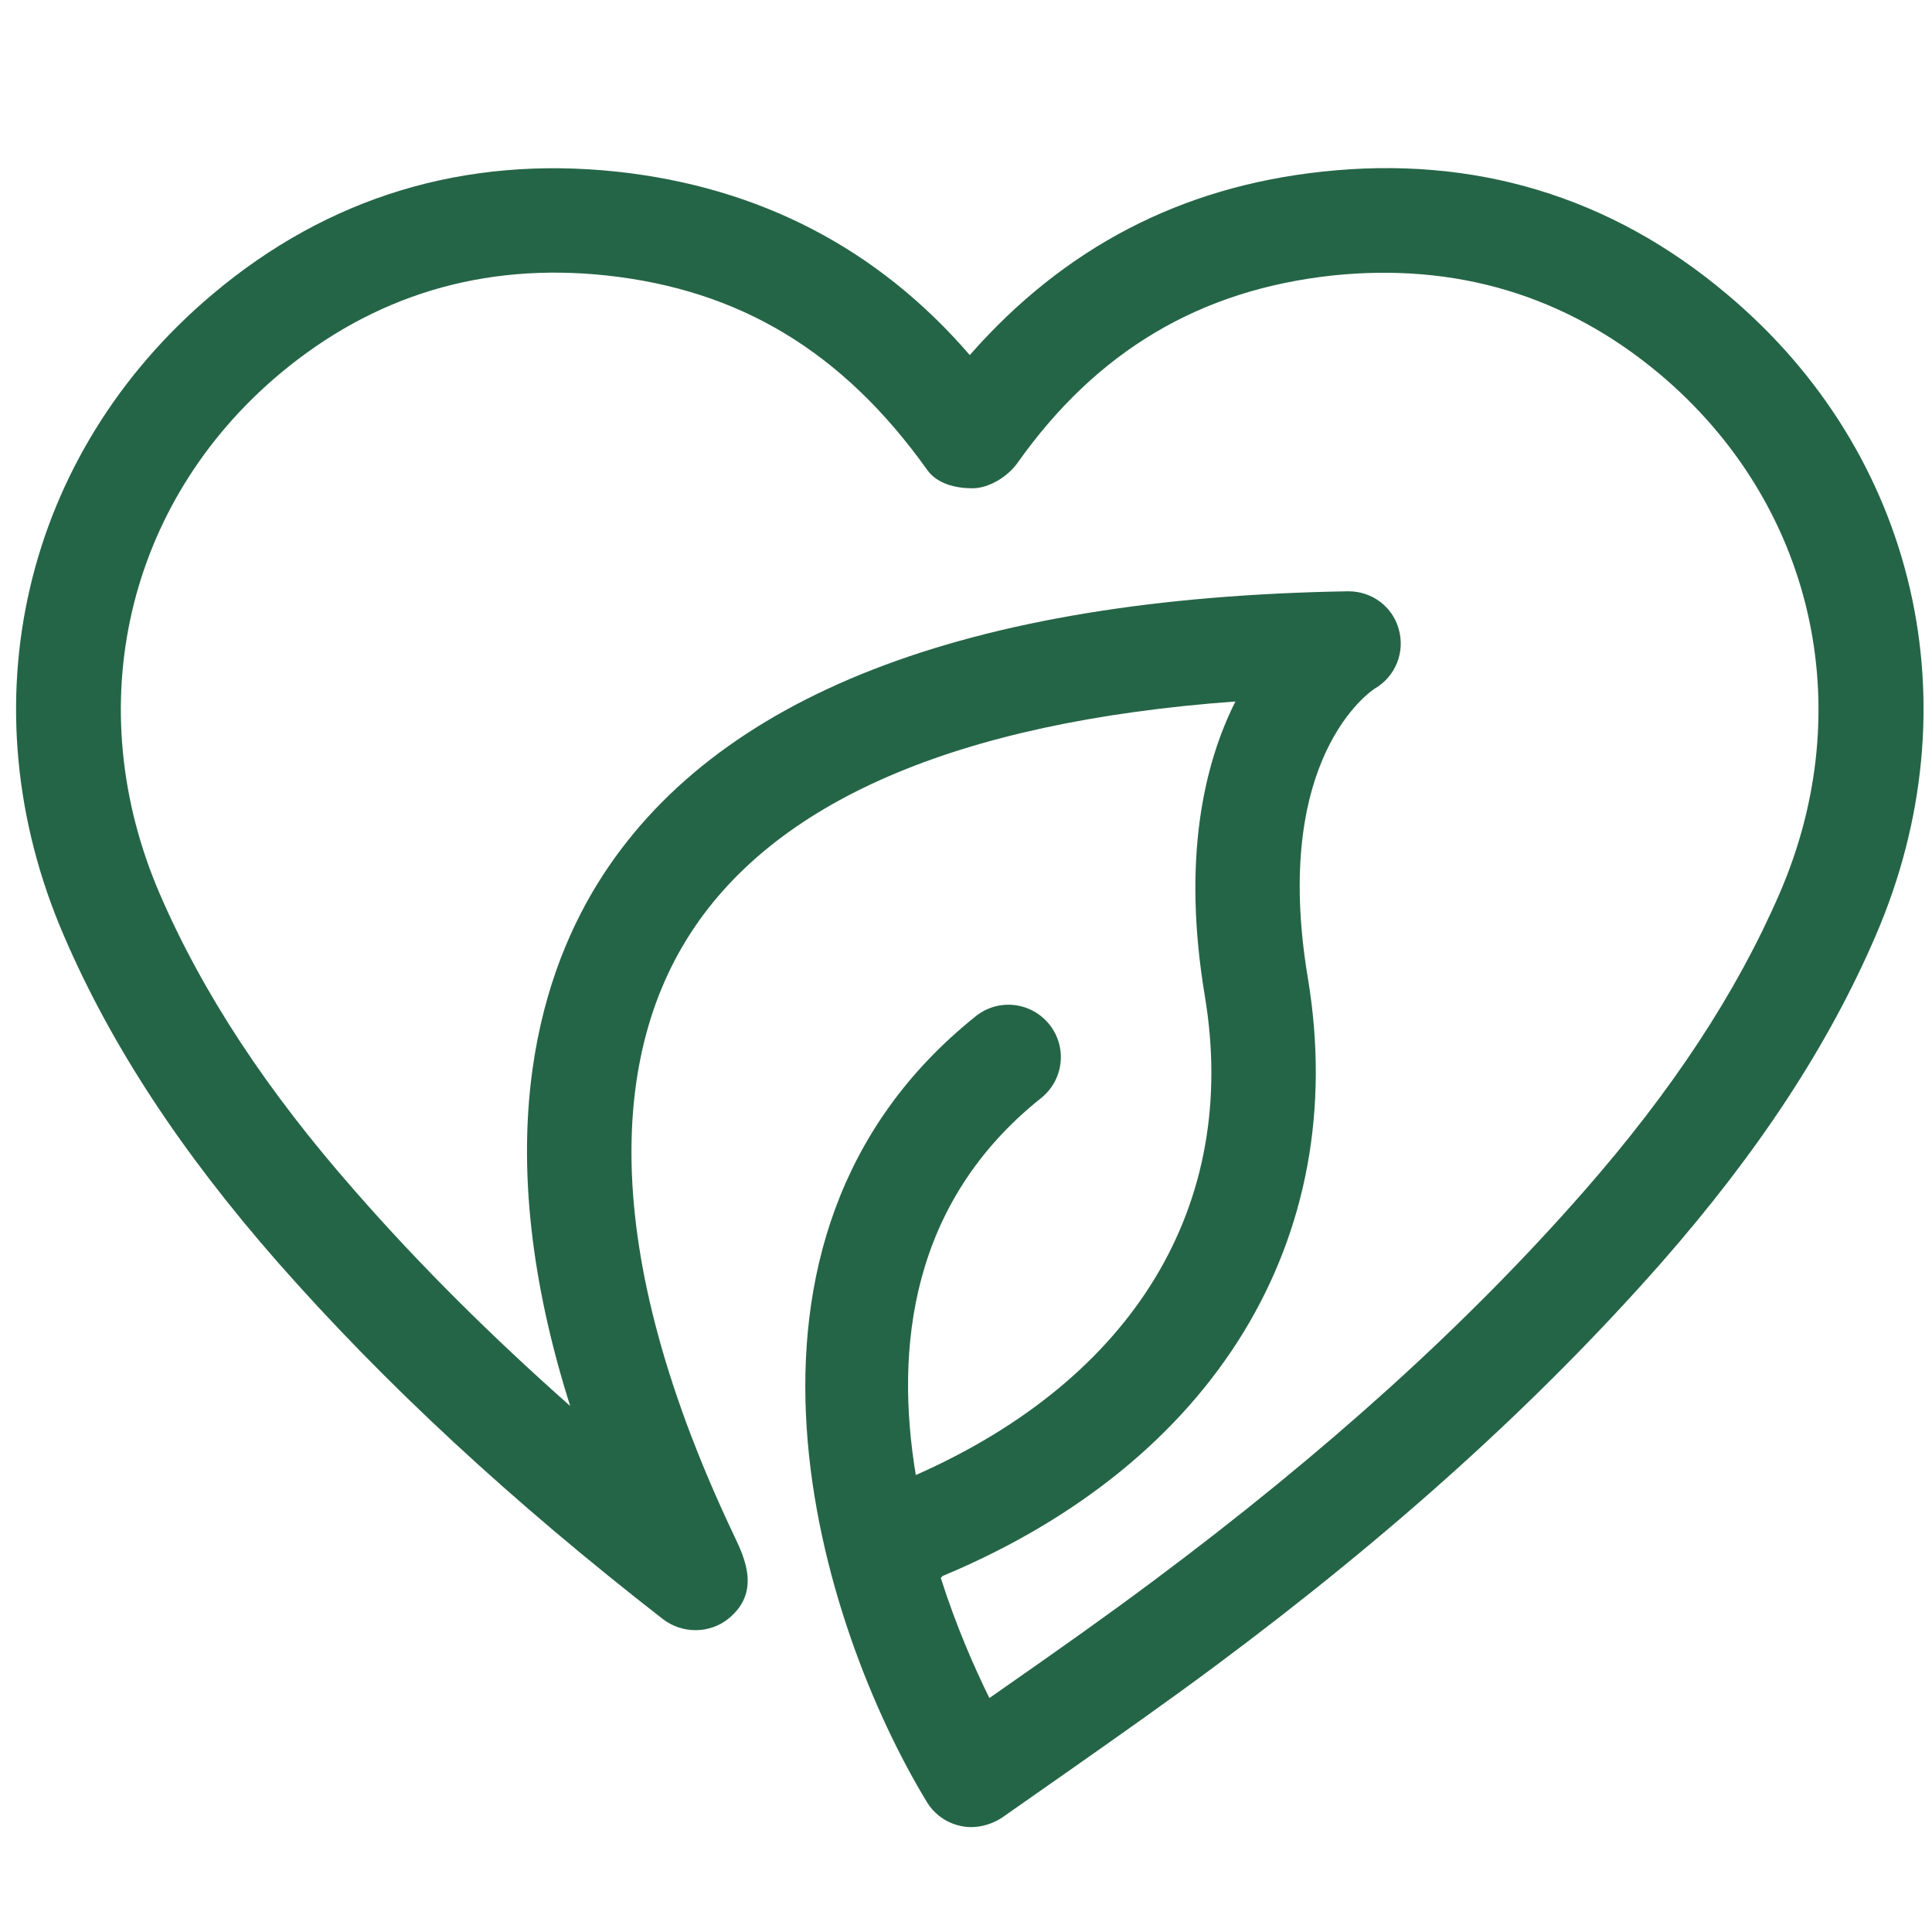
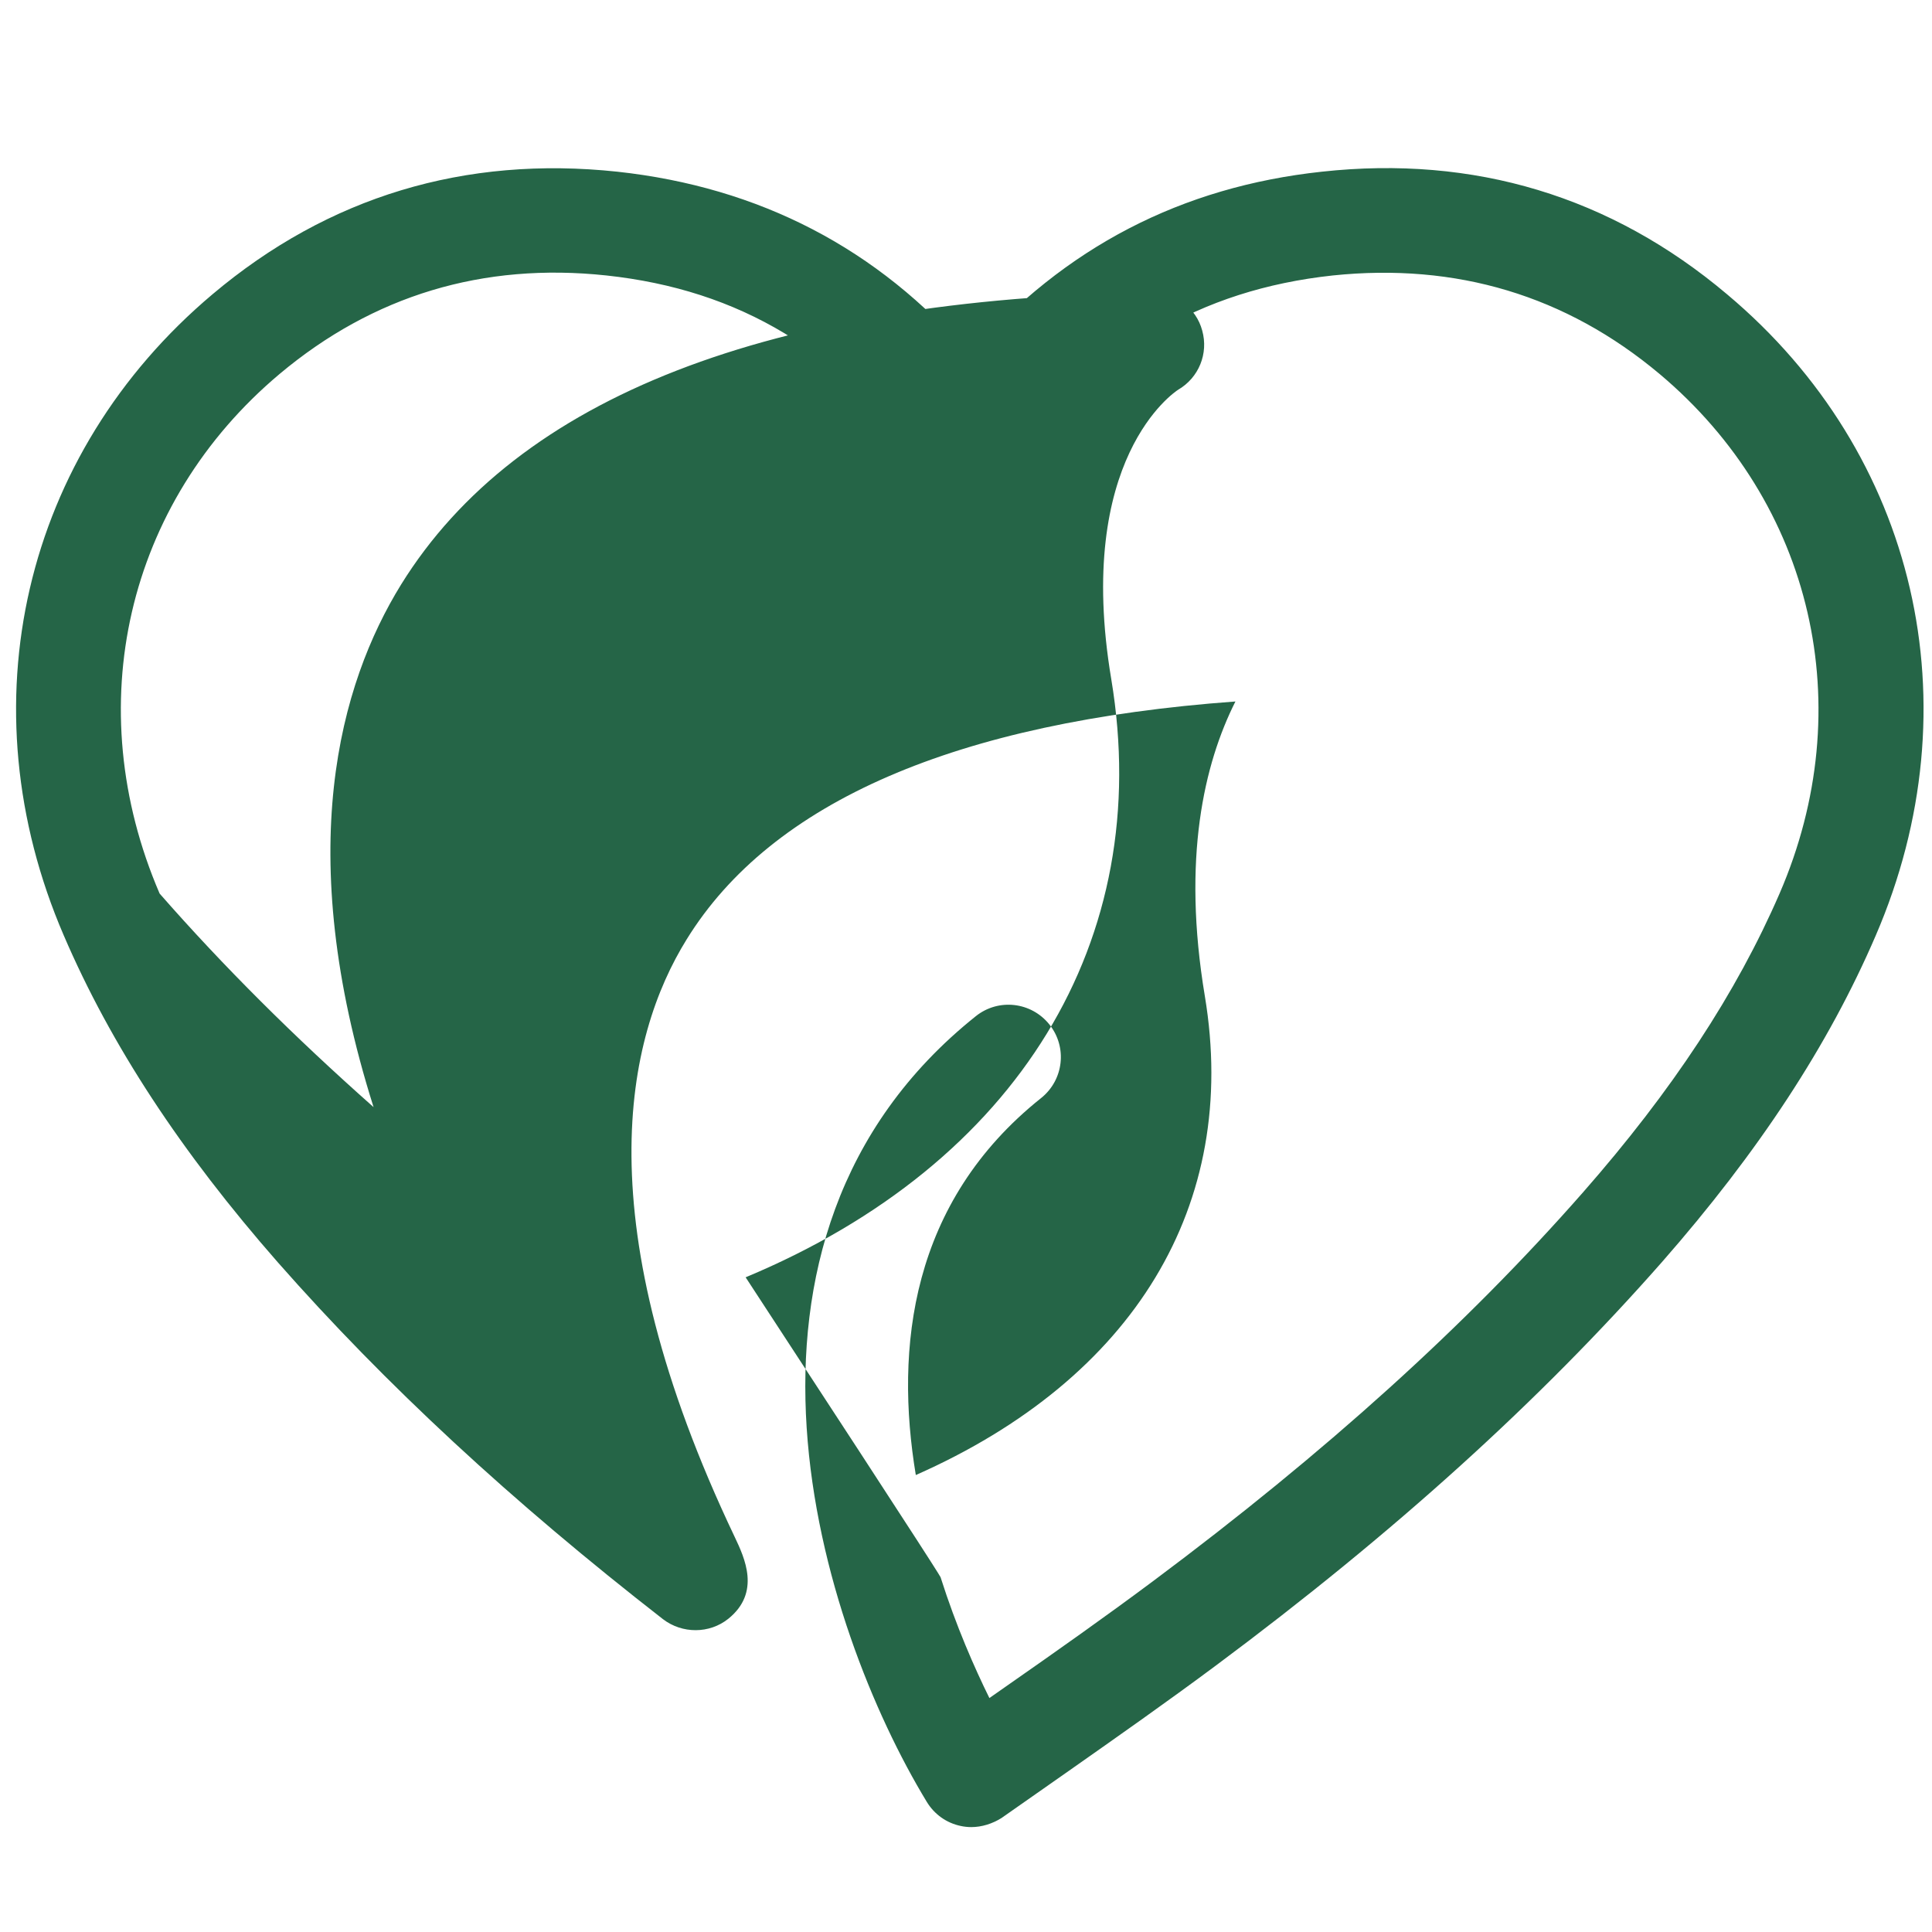
<svg xmlns="http://www.w3.org/2000/svg" version="1.1" id="Capa_1" x="0px" y="0px" viewBox="0 0 512 512" style="enable-background:new 0 0 512 512;" xml:space="preserve">
  <style type="text/css">
	.st0{fill:#256547;}
</style>
  <g>
-     <path class="st0" d="M257.4,484.2c-0.9,0-1.9-0.1-2.8-0.3c-3.8-0.8-7-3.1-9-6.4c-28-46.1-61.2-148.9,13-208.2   c6-4.8,14.7-3.8,19.5,2.2c4.8,6,3.8,14.7-2.2,19.5c-34.6,27.6-38.8,66.2-33.2,99.9c57.9-25.6,85.8-71.6,76.6-126.9   c-6.1-36.5-0.2-61.6,8.1-78.1c-74,5.4-122.9,26.6-145.4,63c-16.2,26.1-27.1,74.8,12.7,158.4c2.6,5.5,7,14.7-1.7,21.7   c-5,4-12.2,4-17.3,0.1c-40.1-31.2-73.5-62.1-102.1-94.6c-25.6-29.2-44.2-57.5-56.7-86.6c-26.3-61-10.8-127.6,39.4-169.9   C87,52.1,123.2,41.2,163.6,45.5c37.7,4.1,69.1,20.4,93.4,48.6c25.2-28.7,56.2-44.6,93.3-48.6c40.3-4.4,76.6,6.5,107.4,32.5   c50.3,42.2,65.7,108.9,39.4,169.9c-12.5,29.1-31.1,57.4-56.7,86.6c-32.3,36.7-70.9,71.7-118.2,106.9c-12.9,9.6-26,18.8-39.1,28   l-17.7,12.4C263,483.3,260.2,484.2,257.4,484.2z M249.3,418.1c4.1,12.9,9,24,12.9,31.9l5-3.5c12.9-9,25.8-18.1,38.4-27.5   c45.7-34.1,83-67.8,113.9-103c23.7-27,40.7-52.9,52.1-79.2c21.4-49.4,8.9-103.5-31.8-137.7c-24.8-20.8-53.9-29.5-86.6-26.1   c-35.2,3.8-62.5,20-83.5,49.6c-2.6,3.7-7.6,6.8-12,6.8c0,0,0,0,0,0c-4.5,0-9.4-1.2-12-4.9c-22.5-31.5-49.8-47.7-85-51.5   c-32.7-3.5-61.8,5.3-86.6,26.1c-40.7,34.2-53.1,88.2-31.8,137.7c11.4,26.4,28.4,52.3,52.1,79.2c16.9,19.3,35.7,38,56.7,56.6   c-21.5-67.9-9-112.1,7.3-138.5c30.8-49.7,97.7-75.7,198.8-77.4c0.1,0,0.1,0,0.2,0c6.2,0,11.7,4.1,13.3,10.1   c1.7,6.1-0.9,12.5-6.4,15.7c-0.9,0.6-27.5,18.2-17.7,76.7c11.5,69.1-24.7,128.4-96.9,158.5C249.6,418,249.4,418.1,249.3,418.1z" />
+     <path class="st0" d="M257.4,484.2c-0.9,0-1.9-0.1-2.8-0.3c-3.8-0.8-7-3.1-9-6.4c-28-46.1-61.2-148.9,13-208.2   c6-4.8,14.7-3.8,19.5,2.2c4.8,6,3.8,14.7-2.2,19.5c-34.6,27.6-38.8,66.2-33.2,99.9c57.9-25.6,85.8-71.6,76.6-126.9   c-6.1-36.5-0.2-61.6,8.1-78.1c-74,5.4-122.9,26.6-145.4,63c-16.2,26.1-27.1,74.8,12.7,158.4c2.6,5.5,7,14.7-1.7,21.7   c-5,4-12.2,4-17.3,0.1c-40.1-31.2-73.5-62.1-102.1-94.6c-25.6-29.2-44.2-57.5-56.7-86.6c-26.3-61-10.8-127.6,39.4-169.9   C87,52.1,123.2,41.2,163.6,45.5c37.7,4.1,69.1,20.4,93.4,48.6c25.2-28.7,56.2-44.6,93.3-48.6c40.3-4.4,76.6,6.5,107.4,32.5   c50.3,42.2,65.7,108.9,39.4,169.9c-12.5,29.1-31.1,57.4-56.7,86.6c-32.3,36.7-70.9,71.7-118.2,106.9c-12.9,9.6-26,18.8-39.1,28   l-17.7,12.4C263,483.3,260.2,484.2,257.4,484.2z M249.3,418.1c4.1,12.9,9,24,12.9,31.9l5-3.5c12.9-9,25.8-18.1,38.4-27.5   c45.7-34.1,83-67.8,113.9-103c23.7-27,40.7-52.9,52.1-79.2c21.4-49.4,8.9-103.5-31.8-137.7c-24.8-20.8-53.9-29.5-86.6-26.1   c-35.2,3.8-62.5,20-83.5,49.6c-2.6,3.7-7.6,6.8-12,6.8c0,0,0,0,0,0c-4.5,0-9.4-1.2-12-4.9c-22.5-31.5-49.8-47.7-85-51.5   c-32.7-3.5-61.8,5.3-86.6,26.1c-40.7,34.2-53.1,88.2-31.8,137.7c16.9,19.3,35.7,38,56.7,56.6   c-21.5-67.9-9-112.1,7.3-138.5c30.8-49.7,97.7-75.7,198.8-77.4c0.1,0,0.1,0,0.2,0c6.2,0,11.7,4.1,13.3,10.1   c1.7,6.1-0.9,12.5-6.4,15.7c-0.9,0.6-27.5,18.2-17.7,76.7c11.5,69.1-24.7,128.4-96.9,158.5C249.6,418,249.4,418.1,249.3,418.1z" />
  </g>
</svg>